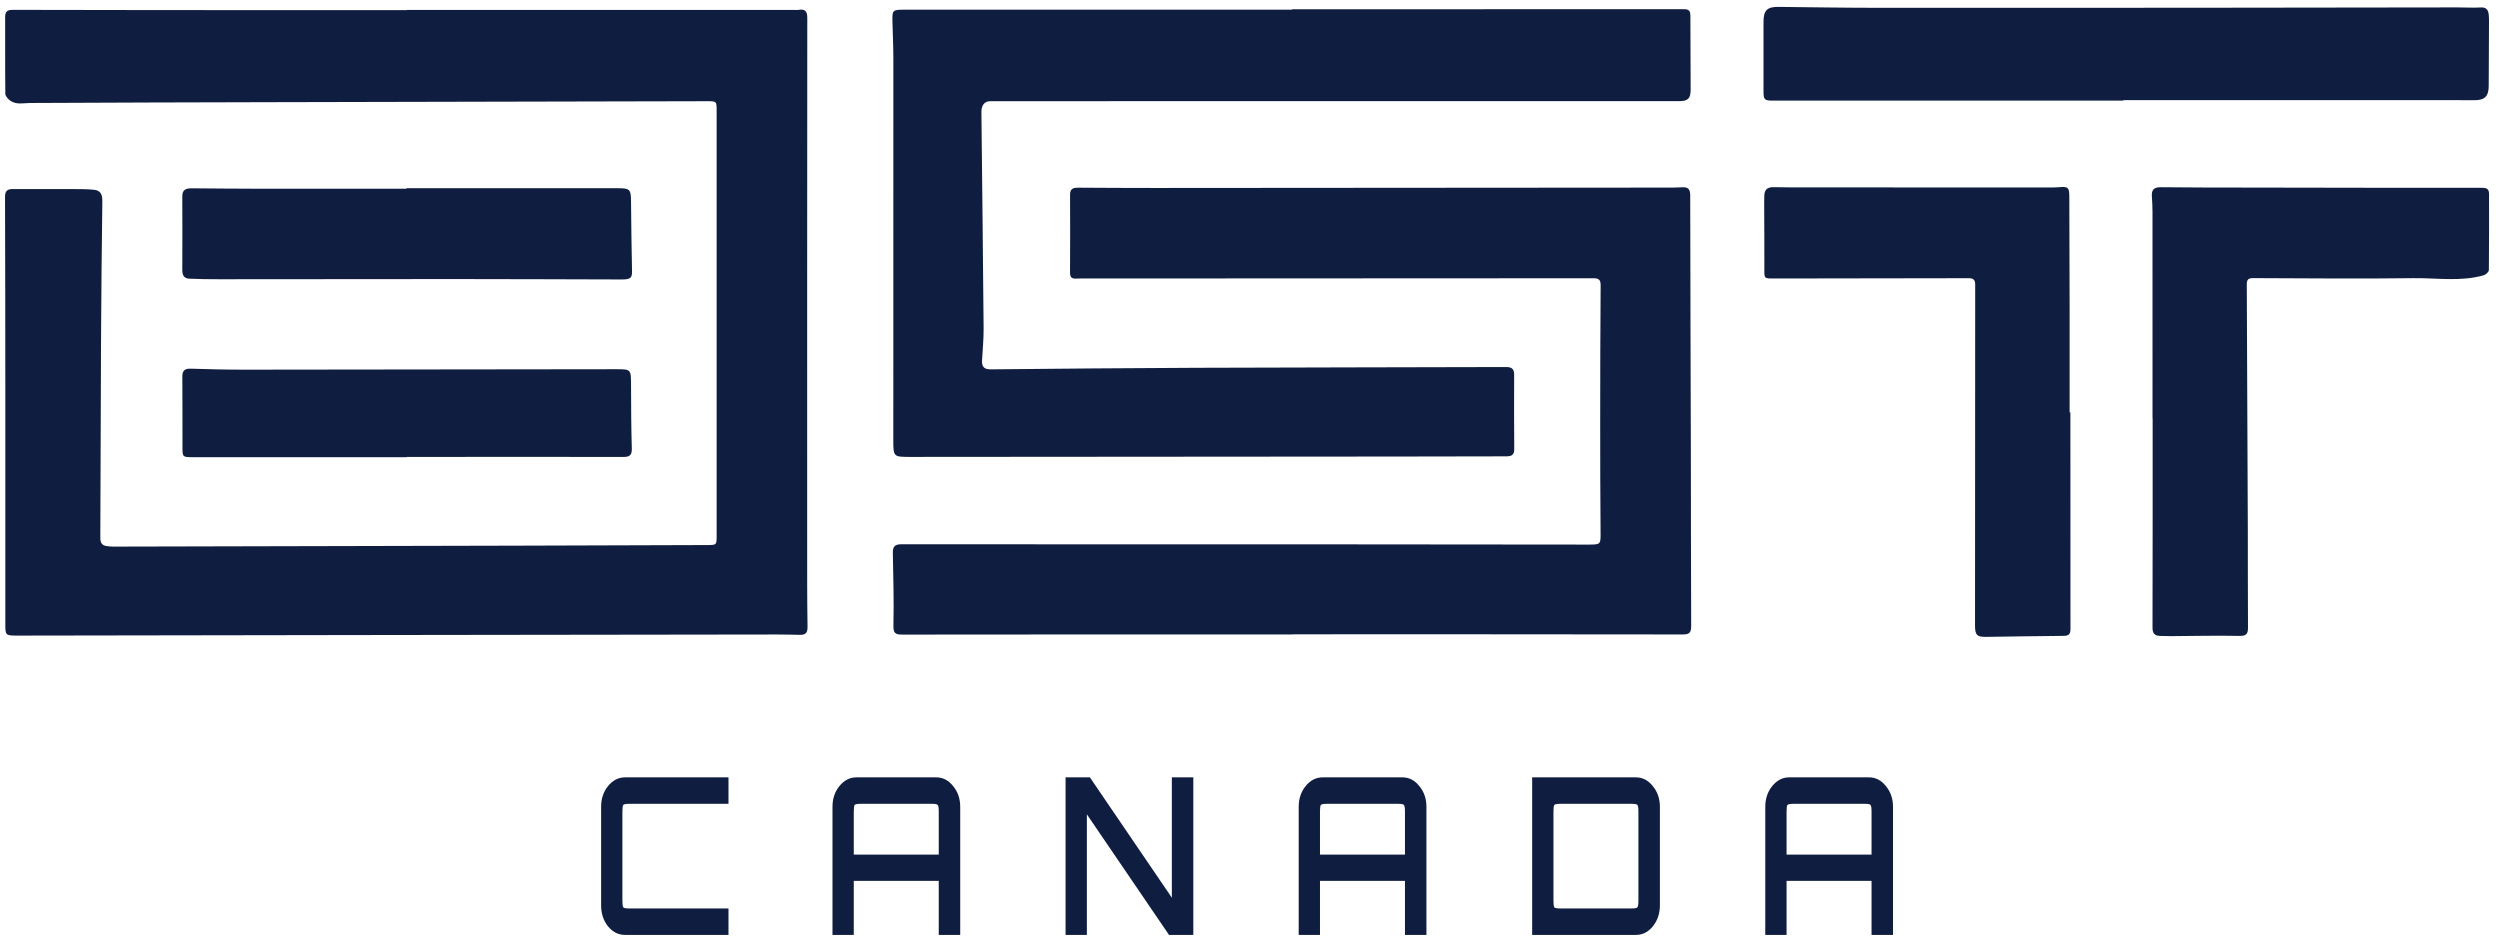
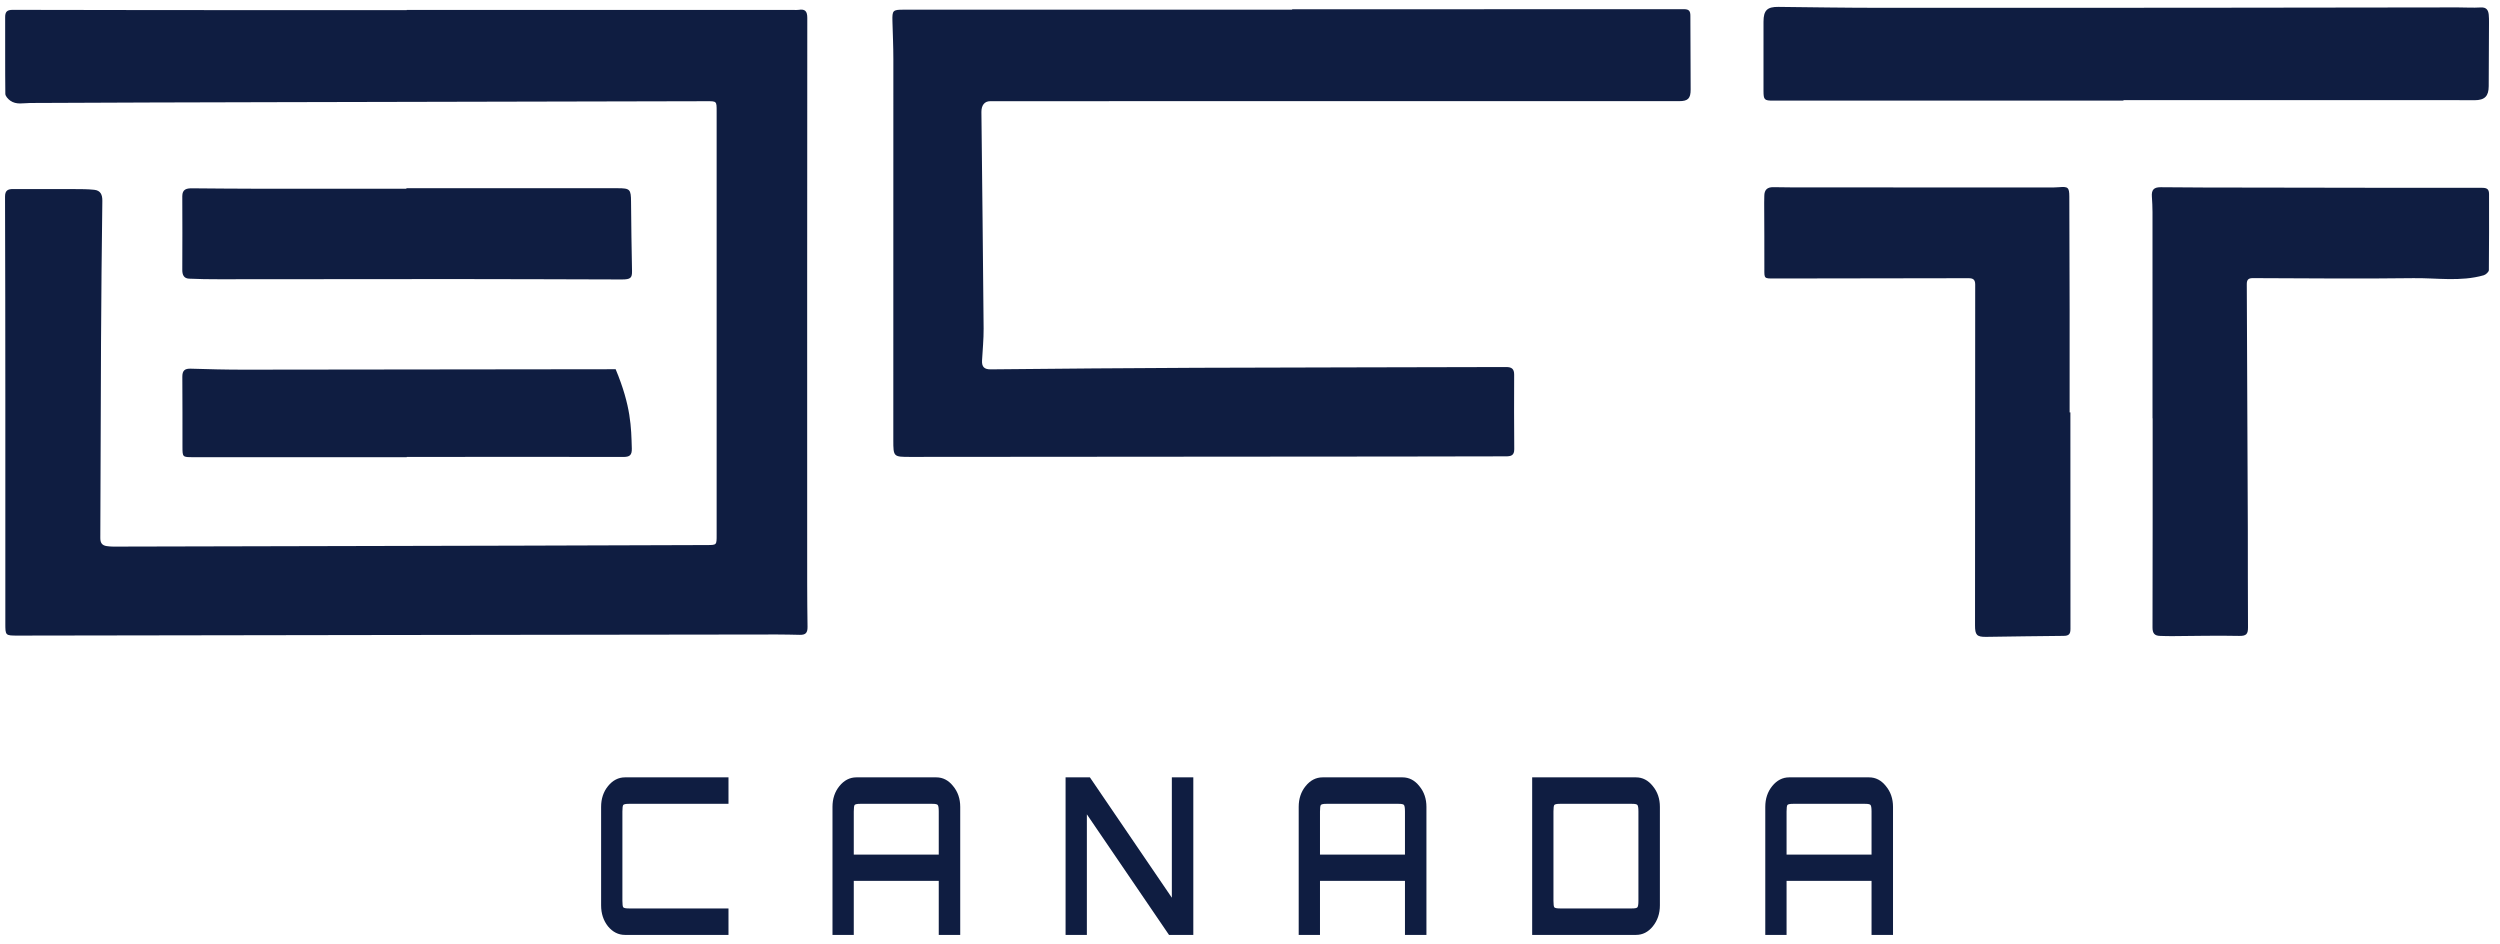
<svg xmlns="http://www.w3.org/2000/svg" width="225" height="85" viewBox="0 0 225 85" fill="none">
  <path d="M36.609 0.894C48.21 0.894 59.811 0.894 71.412 0.894C71.568 0.894 71.726 0.913 71.877 0.887C72.459 0.789 72.657 1.013 72.656 1.616C72.642 17.295 72.645 32.973 72.646 48.652C72.646 51.242 72.638 53.833 72.678 56.423C72.686 56.98 72.477 57.144 71.994 57.136C71.307 57.124 70.619 57.102 69.932 57.104C57.555 57.118 45.178 57.136 32.8 57.154C22.397 57.169 11.994 57.188 1.591 57.203C0.472 57.204 0.48 57.197 0.48 56.088C0.482 49.32 0.482 42.555 0.48 35.787C0.477 29.757 0.472 23.727 0.453 17.697C0.452 17.148 0.697 17.011 1.184 17.014C3.025 17.026 4.866 17.012 6.707 17.018C7.301 17.019 7.897 17.018 8.485 17.082C9.044 17.144 9.219 17.516 9.211 18.081C9.156 22.321 9.114 26.562 9.092 30.803C9.063 36.675 9.059 42.548 9.028 48.42C9.026 48.873 9.196 49.09 9.61 49.15C9.807 49.178 10.007 49.194 10.205 49.194C22.316 49.168 34.427 49.139 46.538 49.109C52.238 49.094 57.94 49.074 63.639 49.055C64.51 49.052 64.498 49.051 64.498 48.142C64.496 35.435 64.497 22.726 64.498 10.019C64.498 9.102 64.507 9.107 63.604 9.109C50.539 9.138 37.474 9.165 24.41 9.196C17.179 9.213 9.948 9.232 2.717 9.269C2.101 9.272 1.471 9.45 0.923 9.058C0.725 8.916 0.482 8.654 0.48 8.444C0.452 6.144 0.474 3.844 0.464 1.543C0.461 1.048 0.65 0.886 1.139 0.887C8.769 0.905 16.399 0.909 24.029 0.913C28.221 0.915 32.414 0.913 36.606 0.913V0.892L36.609 0.894Z" fill="#0F1D41" />
  <path d="M116.293 0.835C128.05 0.835 139.806 0.837 151.562 0.827C152.019 0.827 152.134 1.006 152.134 1.423C152.134 3.633 152.152 5.845 152.159 8.055C152.162 8.862 151.914 9.103 151.135 9.103C136.451 9.103 121.766 9.103 107.082 9.103C101.093 9.103 95.104 9.107 89.115 9.108C88.612 9.108 88.32 9.47 88.327 10.087C88.396 16.583 88.473 23.078 88.526 29.575C88.534 30.533 88.435 31.491 88.384 32.451C88.355 33.009 88.577 33.249 89.167 33.242C95.332 33.182 101.496 33.124 107.662 33.101C116.956 33.066 126.25 33.061 135.545 33.033C136.05 33.032 136.277 33.196 136.274 33.722C136.265 35.955 136.261 38.189 136.283 40.422C136.289 41.008 135.969 41.071 135.521 41.071C132.282 41.073 129.043 41.085 125.806 41.088C111.188 41.1 96.569 41.111 81.952 41.122C80.413 41.122 80.398 41.122 80.398 39.618C80.398 28.182 80.405 16.748 80.402 5.313C80.402 4.175 80.349 3.037 80.319 1.899C80.293 0.942 80.357 0.872 81.292 0.872C92.959 0.872 104.627 0.872 116.295 0.872V0.839L116.293 0.835Z" fill="#0F1D41" />
-   <path d="M116.325 57.101C104.612 57.101 92.9 57.097 81.188 57.113C80.54 57.113 80.395 56.955 80.409 56.276C80.456 54.112 80.397 51.946 80.356 49.78C80.345 49.218 80.51 48.984 81.112 48.984C93.025 48.995 104.936 48.984 116.848 48.988C125.544 48.99 134.24 49.005 142.935 49.012C144.089 49.012 144.06 49.005 144.051 47.847C144.024 44.542 144.016 41.237 144.018 37.932C144.018 33.845 144.027 29.757 144.057 25.671C144.061 25.126 143.835 25.043 143.38 25.043C128.274 25.055 113.166 25.059 98.06 25.065C97.661 25.065 97.262 25.051 96.862 25.073C96.475 25.093 96.301 24.97 96.303 24.543C96.318 22.199 96.318 19.855 96.306 17.512C96.303 16.92 96.663 16.889 97.101 16.892C99.385 16.905 101.669 16.92 103.955 16.918C119.217 16.909 134.478 16.897 149.74 16.885C150.295 16.885 150.85 16.893 151.403 16.857C151.963 16.82 152.119 17.056 152.12 17.605C152.127 25.019 152.158 32.435 152.175 39.85C152.187 45.343 152.182 50.839 152.206 56.333C152.208 56.902 152.075 57.102 151.465 57.101C139.753 57.082 128.04 57.087 116.328 57.087V57.102L116.325 57.101Z" fill="#0F1D41" />
  <path d="M191.115 9.057C180.603 9.057 170.092 9.057 159.58 9.057C158.789 9.057 158.715 8.982 158.715 8.173C158.715 6.098 158.715 4.025 158.716 1.95C158.716 0.924 159.054 0.608 160.069 0.62C163.082 0.655 166.095 0.702 169.109 0.703C179.155 0.71 189.2 0.703 199.246 0.695C206.564 0.69 213.882 0.675 221.2 0.667C221.887 0.667 222.576 0.713 223.26 0.671C223.77 0.64 223.942 0.894 223.987 1.323C224.012 1.565 224.011 1.813 224.01 2.058C224.003 3.956 223.991 5.854 223.984 7.752C223.982 8.654 223.63 9.015 222.713 9.02C221.893 9.025 221.072 9.011 220.252 9.011C210.538 9.011 200.825 9.011 191.111 9.011V9.056L191.115 9.057Z" fill="#0F1D41" />
  <path d="M193.727 37.649C193.727 31.462 193.727 25.275 193.725 19.088C193.725 18.621 193.699 18.153 193.669 17.685C193.629 17.099 193.837 16.842 194.468 16.85C197.172 16.884 199.879 16.877 202.584 16.882C209.527 16.894 216.469 16.909 223.412 16.905C223.854 16.905 224.014 17.051 224.014 17.475C224.011 19.753 224.027 22.03 223.998 24.308C223.997 24.47 223.722 24.722 223.531 24.775C221.446 25.37 219.311 25.006 217.201 25.034C212.389 25.1 207.574 25.046 202.762 25.031C202.365 25.031 202.21 25.161 202.211 25.574C202.248 32.922 202.279 40.269 202.304 47.617C202.315 50.566 202.297 53.513 202.32 56.462C202.325 57.067 202.163 57.245 201.521 57.232C199.505 57.188 197.485 57.24 195.467 57.252C195.113 57.255 194.758 57.24 194.404 57.231C193.916 57.217 193.725 57.006 193.726 56.476C193.743 50.2 193.738 43.924 193.738 37.648C193.734 37.648 193.731 37.648 193.727 37.648V37.649Z" fill="#0F1D41" />
  <path d="M186.335 37.115C186.335 43.612 186.331 50.11 186.342 56.606C186.342 57.071 186.193 57.225 185.724 57.228C183.397 57.242 181.069 57.291 178.742 57.318C177.908 57.327 177.752 57.141 177.752 56.286C177.756 46.061 177.756 35.836 177.768 25.61C177.768 25.151 177.569 25.038 177.163 25.038C171.332 25.05 165.5 25.054 159.668 25.065C158.767 25.066 158.788 25.074 158.792 24.196C158.8 22.21 158.783 20.224 158.777 18.239C158.777 18.038 158.785 17.837 158.787 17.636C158.789 17.082 159.054 16.833 159.615 16.845C160.701 16.869 161.787 16.867 162.875 16.867C170.059 16.87 177.245 16.873 184.429 16.873C184.716 16.873 185.007 16.873 185.293 16.849C186.122 16.779 186.234 16.855 186.239 17.693C186.255 21.087 186.262 24.48 186.266 27.874C186.27 30.956 186.266 34.035 186.266 37.117C186.29 37.117 186.314 37.117 186.338 37.117L186.335 37.115Z" fill="#0F1D41" />
  <path d="M36.576 16.94C42.918 16.94 49.259 16.94 55.6 16.94C56.706 16.94 56.787 17.041 56.794 18.164C56.807 20.238 56.844 22.312 56.882 24.387C56.894 25.018 56.751 25.153 55.951 25.152C50.986 25.14 46.019 25.117 41.054 25.116C33.936 25.113 26.819 25.129 19.702 25.132C18.805 25.132 17.908 25.122 17.012 25.08C16.551 25.057 16.404 24.742 16.406 24.291C16.418 22.081 16.416 19.871 16.406 17.661C16.404 17.026 16.796 16.944 17.289 16.948C19.195 16.963 21.101 16.983 23.008 16.985C27.531 16.991 32.054 16.987 36.577 16.987V16.943L36.576 16.94Z" fill="#0F1D41" />
-   <path d="M36.609 41.146C30.201 41.146 23.793 41.146 17.385 41.146C16.426 41.146 16.424 41.146 16.422 40.209C16.418 38.11 16.429 36.013 16.41 33.914C16.405 33.357 16.623 33.163 17.165 33.181C18.76 33.23 20.355 33.272 21.949 33.27C33.103 33.264 44.256 33.246 55.409 33.23C56.8 33.229 56.788 33.225 56.794 34.668C56.8 36.566 56.808 38.464 56.863 40.361C56.88 40.968 56.669 41.127 56.099 41.126C50.777 41.112 45.456 41.12 40.134 41.122C38.959 41.122 37.783 41.122 36.608 41.122C36.608 41.13 36.608 41.138 36.608 41.146H36.609Z" fill="#0F1D41" />
+   <path d="M36.609 41.146C30.201 41.146 23.793 41.146 17.385 41.146C16.426 41.146 16.424 41.146 16.422 40.209C16.418 38.11 16.429 36.013 16.41 33.914C16.405 33.357 16.623 33.163 17.165 33.181C18.76 33.23 20.355 33.272 21.949 33.27C33.103 33.264 44.256 33.246 55.409 33.23C56.8 36.566 56.808 38.464 56.863 40.361C56.88 40.968 56.669 41.127 56.099 41.126C50.777 41.112 45.456 41.12 40.134 41.122C38.959 41.122 37.783 41.122 36.608 41.122C36.608 41.13 36.608 41.138 36.608 41.146H36.609Z" fill="#0F1D41" />
  <path d="M158.875 84.142V72.621C158.875 71.885 159.083 71.262 159.498 70.75C159.923 70.225 160.434 69.962 161.03 69.962H168.215C168.811 69.962 169.317 70.225 169.732 70.75C170.158 71.262 170.371 71.885 170.371 72.621V84.142H168.439V79.278H160.791V84.142H158.875ZM160.791 76.914H168.439V73.034C168.439 72.706 168.407 72.509 168.343 72.444C168.29 72.378 168.13 72.345 167.864 72.345H161.366C161.1 72.345 160.935 72.378 160.871 72.444C160.818 72.509 160.791 72.706 160.791 73.034V76.914Z" fill="#0F1D41" />
  <path d="M137.895 84.142V69.962H147.235C147.831 69.962 148.337 70.225 148.752 70.75C149.177 71.262 149.39 71.885 149.39 72.621V81.483C149.39 82.219 149.177 82.849 148.752 83.374C148.337 83.886 147.831 84.142 147.235 84.142H137.895ZM140.385 81.759H146.884C147.15 81.759 147.309 81.726 147.363 81.661C147.426 81.595 147.458 81.398 147.458 81.07V73.034C147.458 72.706 147.426 72.509 147.363 72.444C147.309 72.378 147.15 72.345 146.884 72.345H140.385C140.119 72.345 139.954 72.378 139.89 72.444C139.837 72.509 139.811 72.706 139.811 73.034V81.07C139.811 81.398 139.837 81.595 139.89 81.661C139.954 81.726 140.119 81.759 140.385 81.759Z" fill="#0F1D41" />
  <path d="M116.883 84.142V72.621C116.883 71.885 117.09 71.262 117.506 70.75C117.931 70.225 118.442 69.962 119.038 69.962H126.223C126.819 69.962 127.325 70.225 127.74 70.75C128.166 71.262 128.379 71.885 128.379 72.621V84.142H126.447V79.278H118.799V84.142H116.883ZM118.799 76.914H126.447V73.034C126.447 72.706 126.415 72.509 126.351 72.444C126.298 72.378 126.138 72.345 125.872 72.345H119.374C119.107 72.345 118.942 72.378 118.879 72.444C118.825 72.509 118.799 72.706 118.799 73.034V76.914Z" fill="#0F1D41" />
  <path d="M95.902 84.142V69.962H98.09L105.466 80.794V69.962H107.398V84.142H105.211L97.818 73.29V84.142H95.902Z" fill="#0F1D41" />
  <path d="M74.924 84.142V72.621C74.924 71.885 75.131 71.262 75.546 70.75C75.972 70.225 76.483 69.962 77.079 69.962H84.264C84.86 69.962 85.366 70.225 85.781 70.75C86.207 71.262 86.42 71.885 86.42 72.621V84.142H84.488V79.278H76.84V84.142H74.924ZM76.84 76.914H84.488V73.034C84.488 72.706 84.456 72.509 84.392 72.444C84.339 72.378 84.179 72.345 83.913 72.345H77.415C77.148 72.345 76.984 72.378 76.92 72.444C76.866 72.509 76.84 72.706 76.84 73.034V76.914Z" fill="#0F1D41" />
  <path d="M56.255 84.142C55.659 84.142 55.148 83.886 54.722 83.374C54.307 82.849 54.1 82.219 54.1 81.483V72.621C54.1 71.885 54.307 71.262 54.722 70.75C55.148 70.225 55.659 69.962 56.255 69.962H65.564V72.345H56.59C56.324 72.345 56.159 72.378 56.095 72.444C56.042 72.509 56.016 72.706 56.016 73.034V81.07C56.016 81.398 56.042 81.595 56.095 81.661C56.159 81.726 56.324 81.759 56.59 81.759H65.564V84.142H56.255Z" fill="#0F1D41" />
</svg>